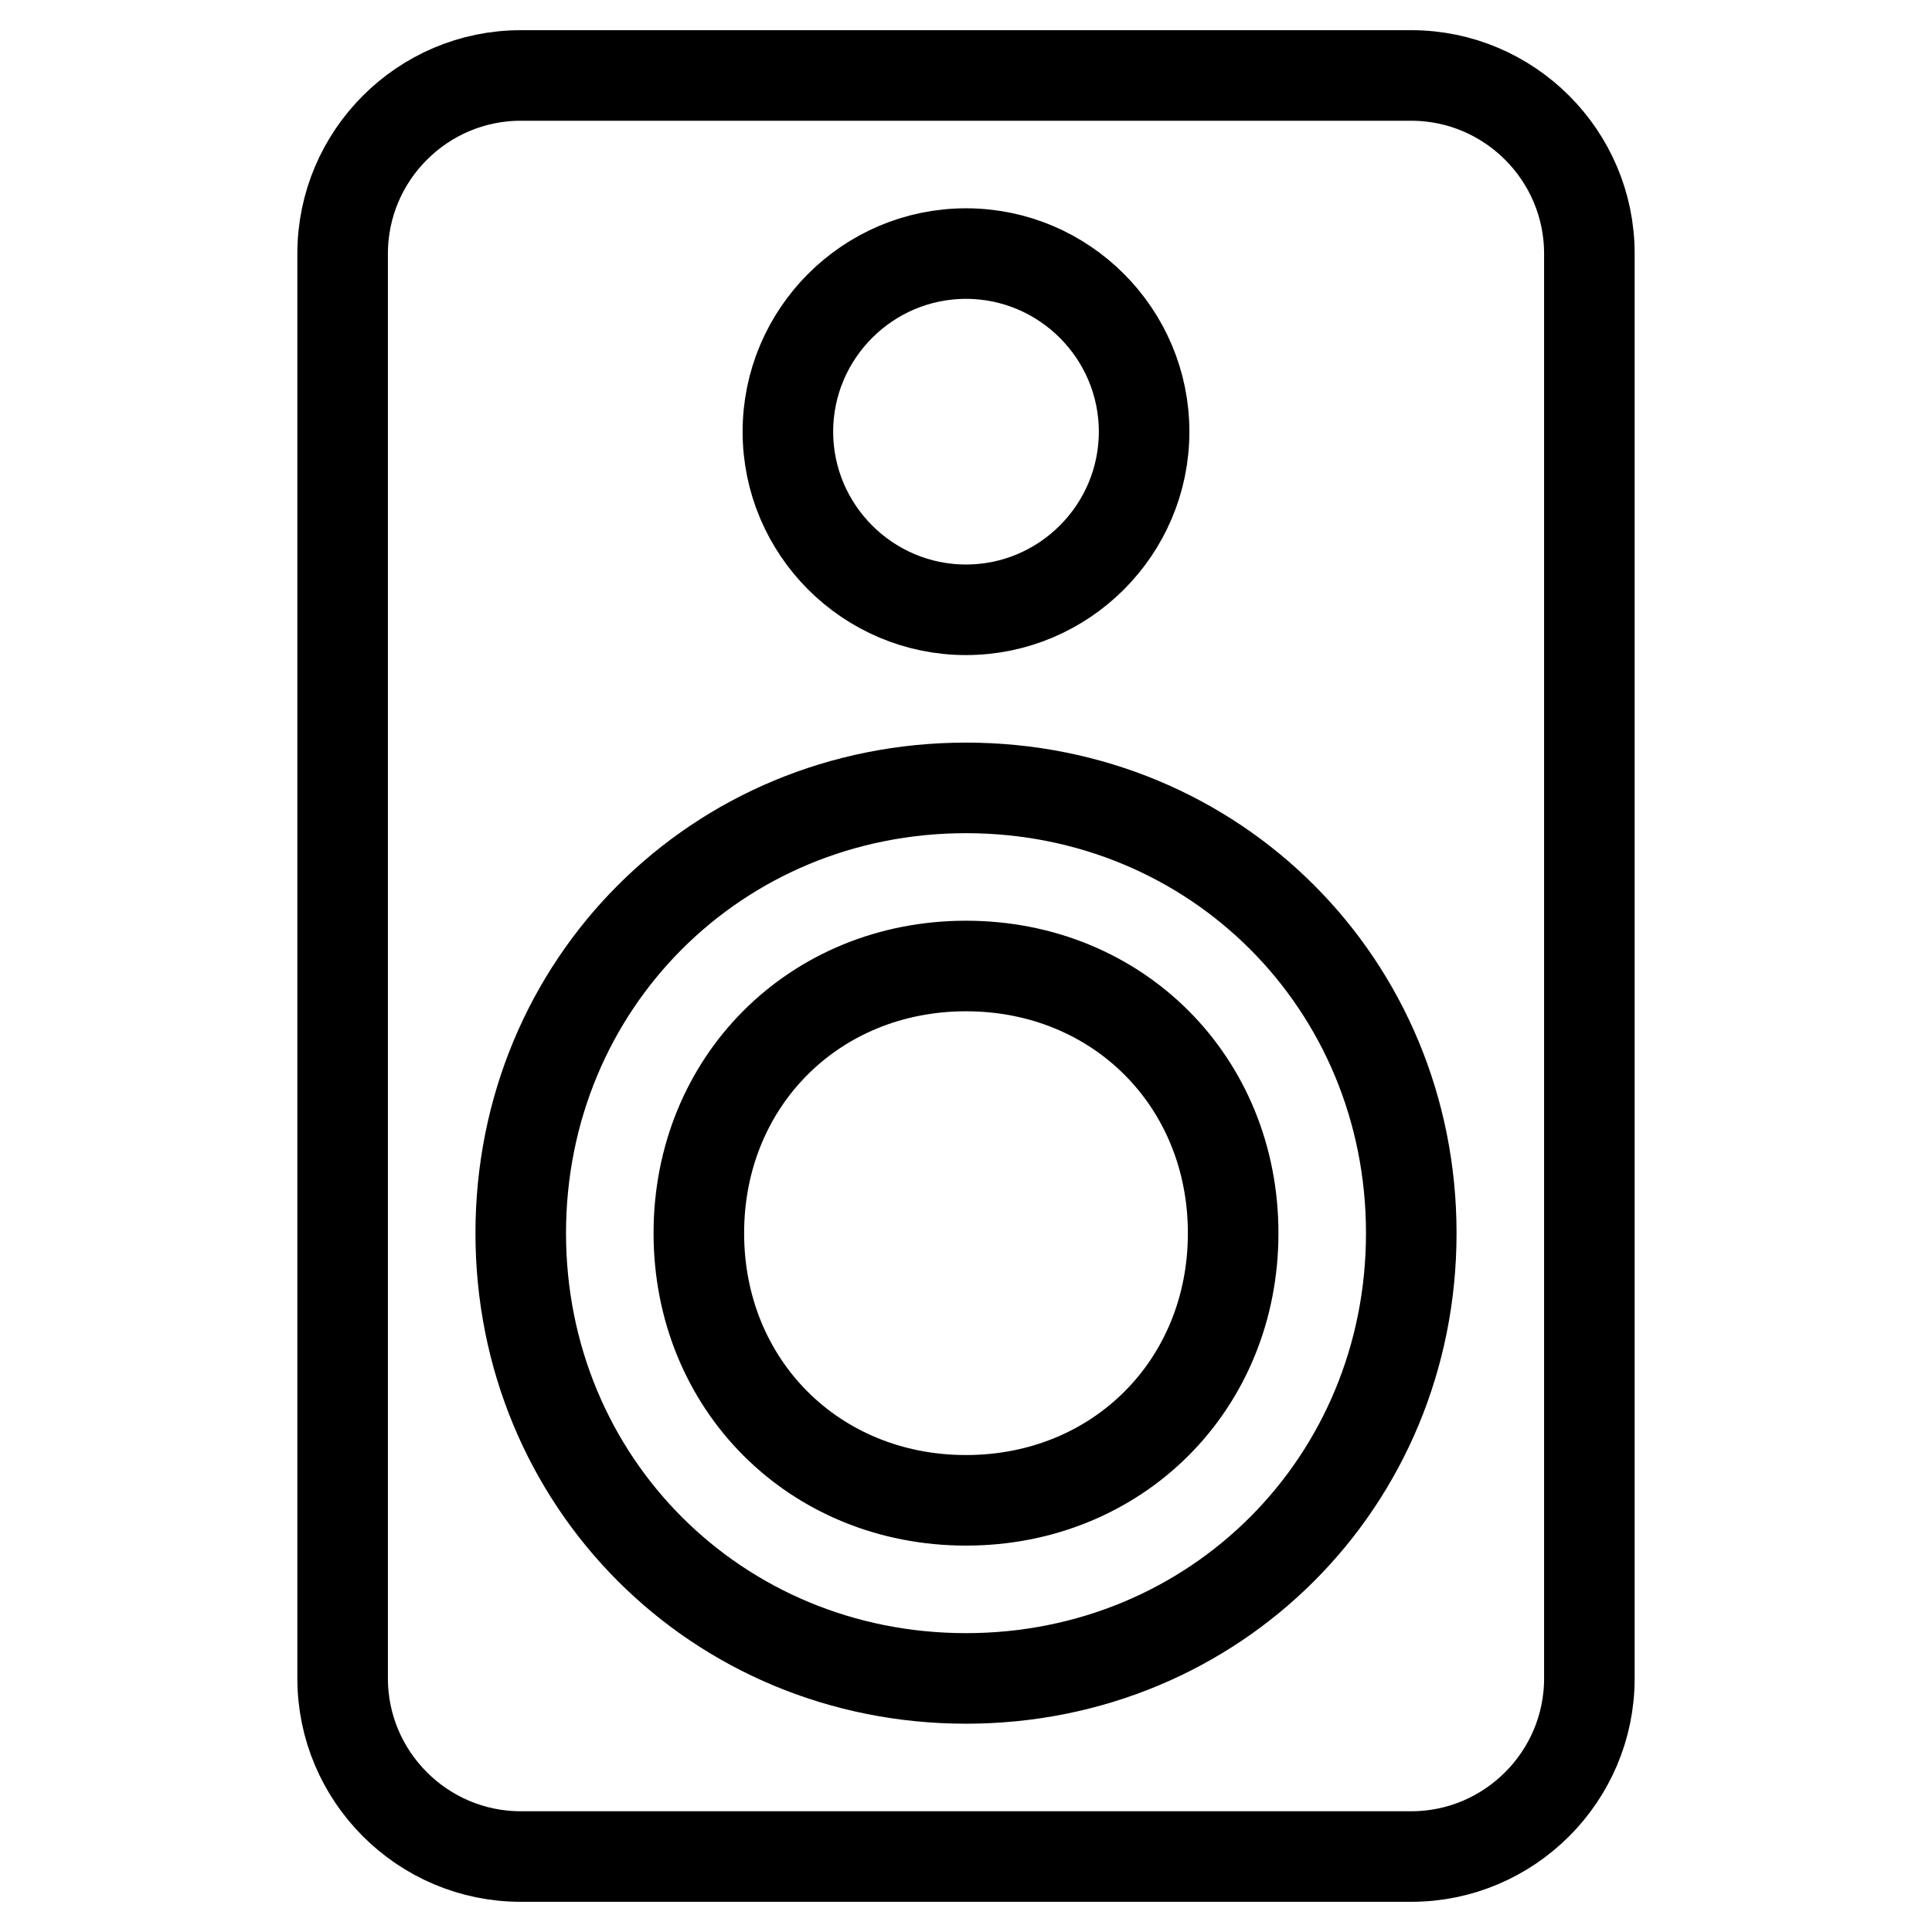
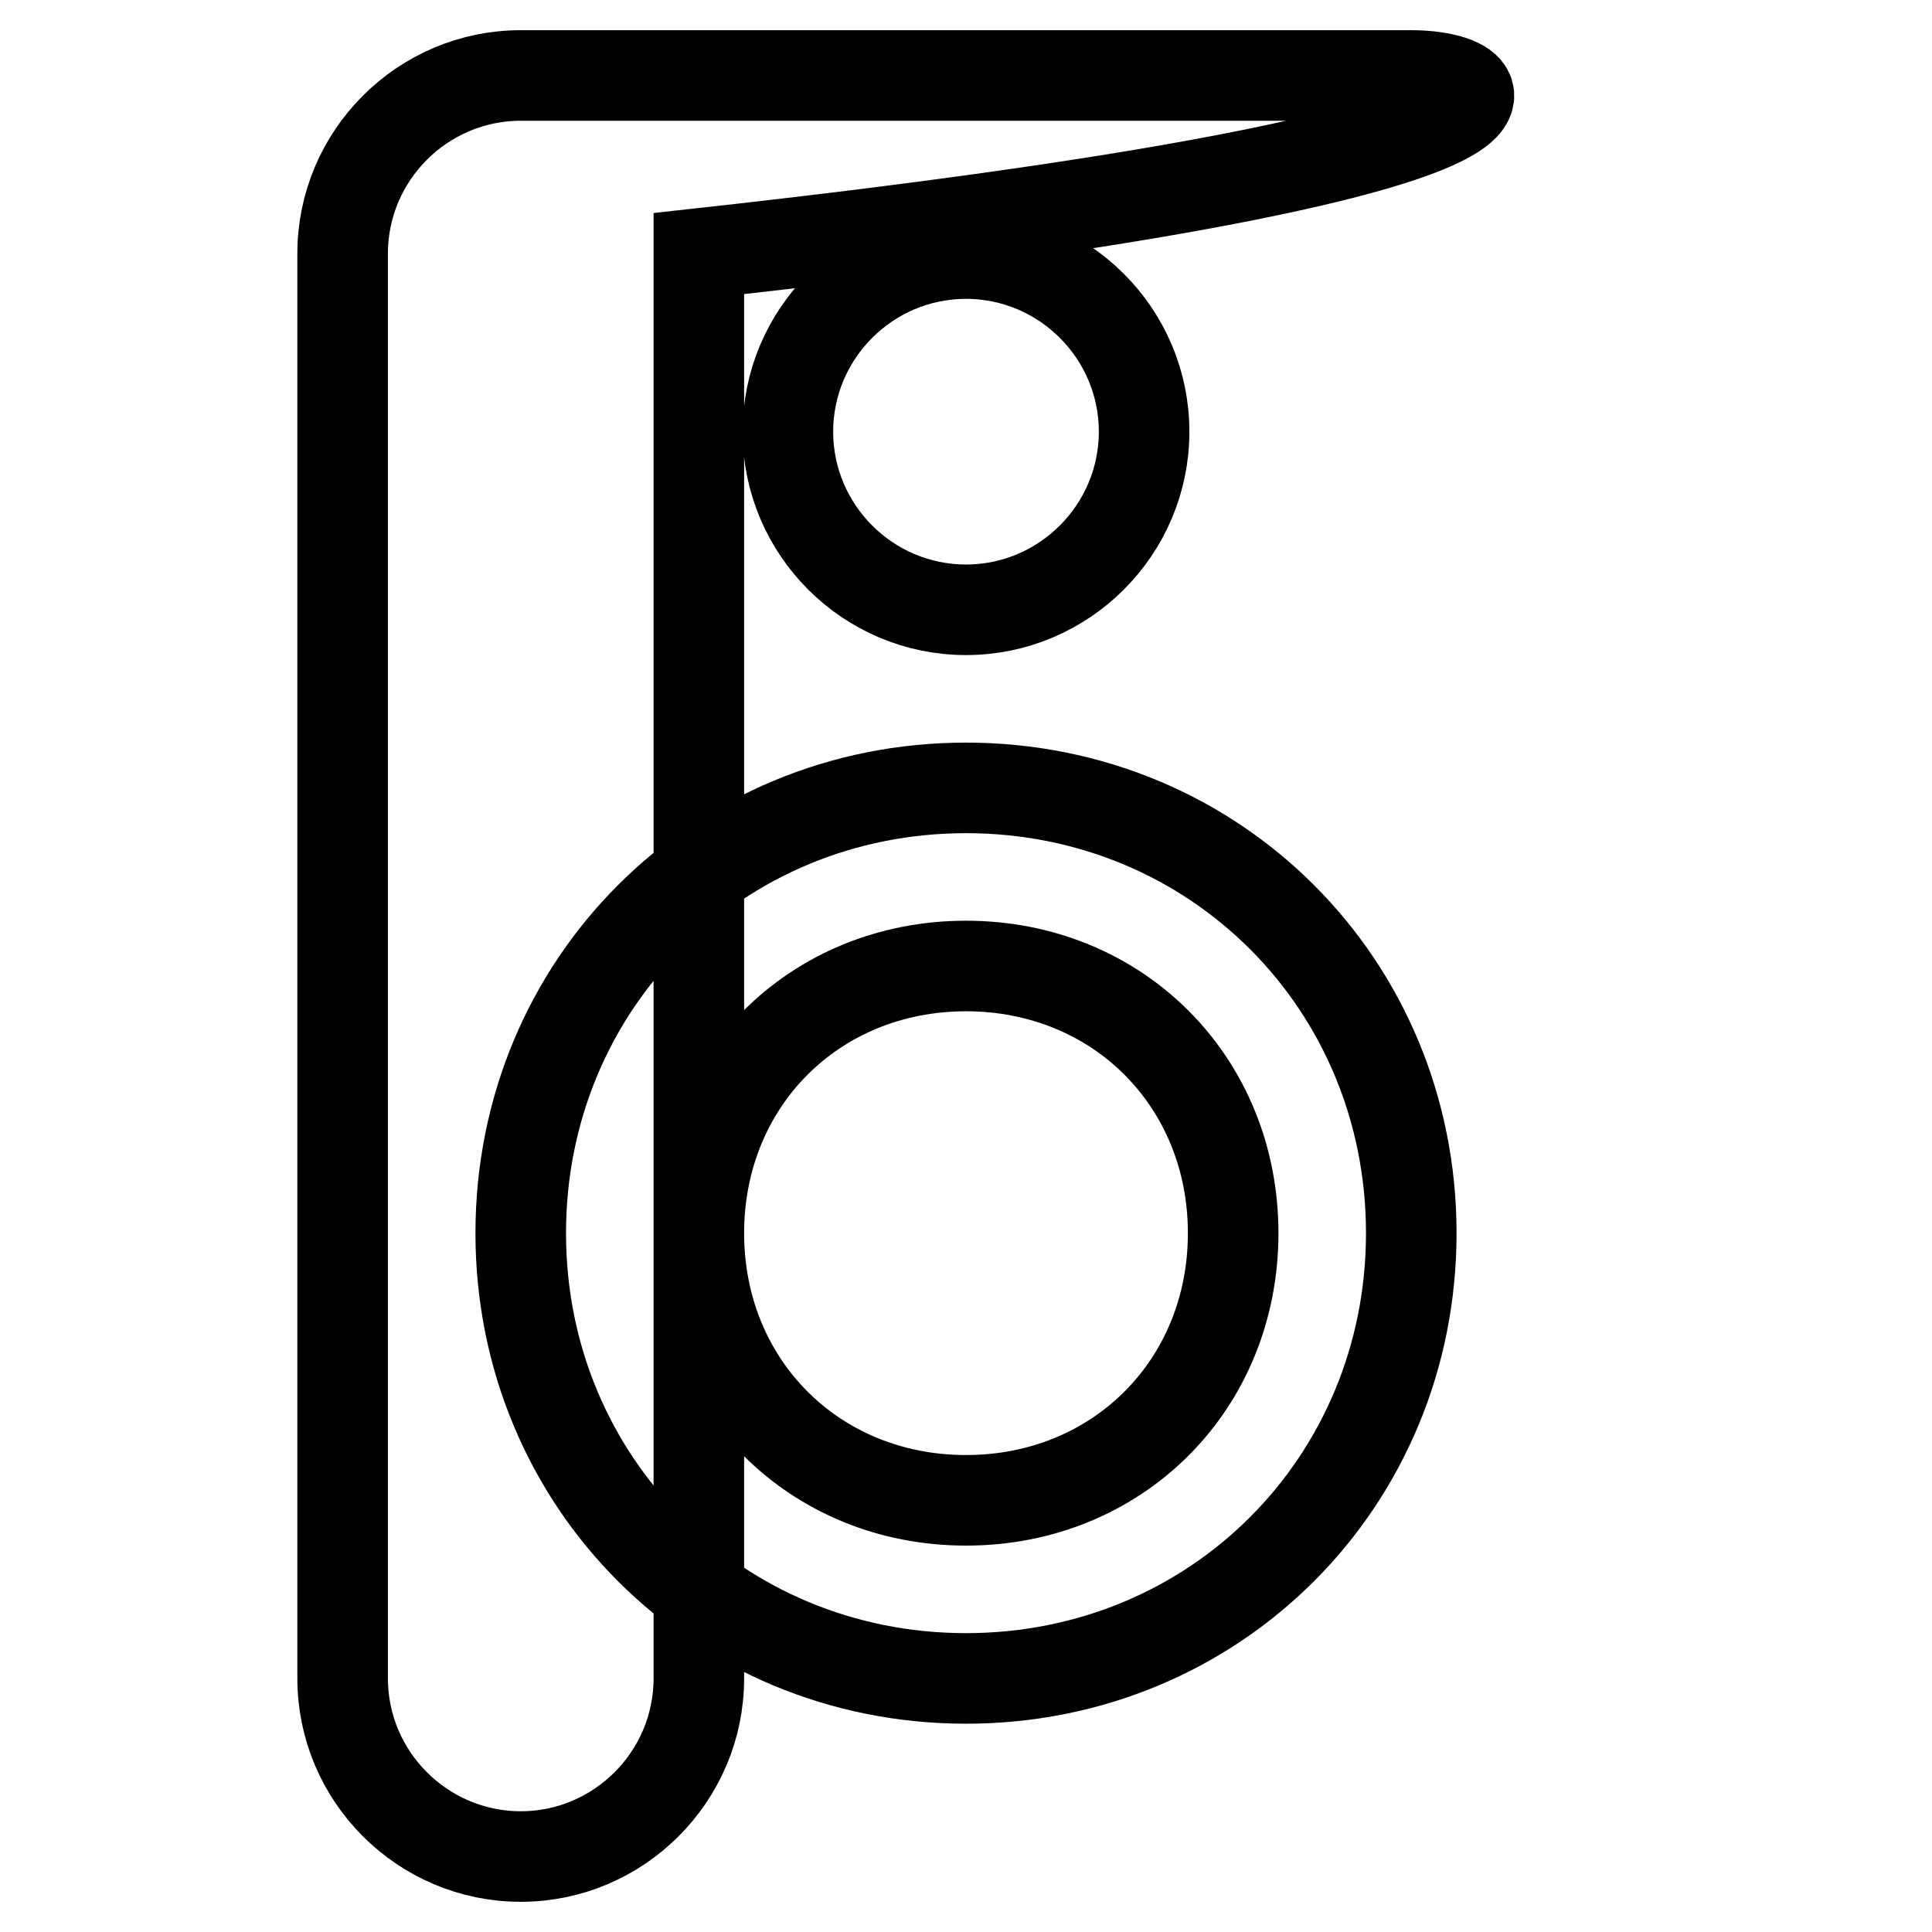
<svg xmlns="http://www.w3.org/2000/svg" version="1.1" x="0px" y="0px" viewBox="0 0 256 256" enable-background="new 0 0 256 256" xml:space="preserve">
  <g>
-     <path stroke-width="12" fill-opacity="0" stroke="#000000" d="M187,10H69c-13,0-23.6,10.6-23.6,23.6v188.8c0,13,10.6,23.6,23.6,23.6h118c13,0,23.6-10.6,23.6-23.6V33.6 C210.6,20.6,200,10,187,10z M128,33.6c13,0,23.6,10.6,23.6,23.6c0,13-10.6,23.6-23.6,23.6c-13,0-23.6-10.6-23.6-23.6 C104.4,44.2,115,33.6,128,33.6z M128,222.4c-33,0-59-26-59-59c0-33,26-59,59-59s59,26,59,59C187,196.4,161,222.4,128,222.4z  M128,128c-20.1,0-35.4,15.3-35.4,35.4s15.3,35.4,35.4,35.4c20.1,0,35.4-15.3,35.4-35.4S148.1,128,128,128z" />
+     <path stroke-width="12" fill-opacity="0" stroke="#000000" d="M187,10H69c-13,0-23.6,10.6-23.6,23.6v188.8c0,13,10.6,23.6,23.6,23.6c13,0,23.6-10.6,23.6-23.6V33.6 C210.6,20.6,200,10,187,10z M128,33.6c13,0,23.6,10.6,23.6,23.6c0,13-10.6,23.6-23.6,23.6c-13,0-23.6-10.6-23.6-23.6 C104.4,44.2,115,33.6,128,33.6z M128,222.4c-33,0-59-26-59-59c0-33,26-59,59-59s59,26,59,59C187,196.4,161,222.4,128,222.4z  M128,128c-20.1,0-35.4,15.3-35.4,35.4s15.3,35.4,35.4,35.4c20.1,0,35.4-15.3,35.4-35.4S148.1,128,128,128z" />
  </g>
</svg>